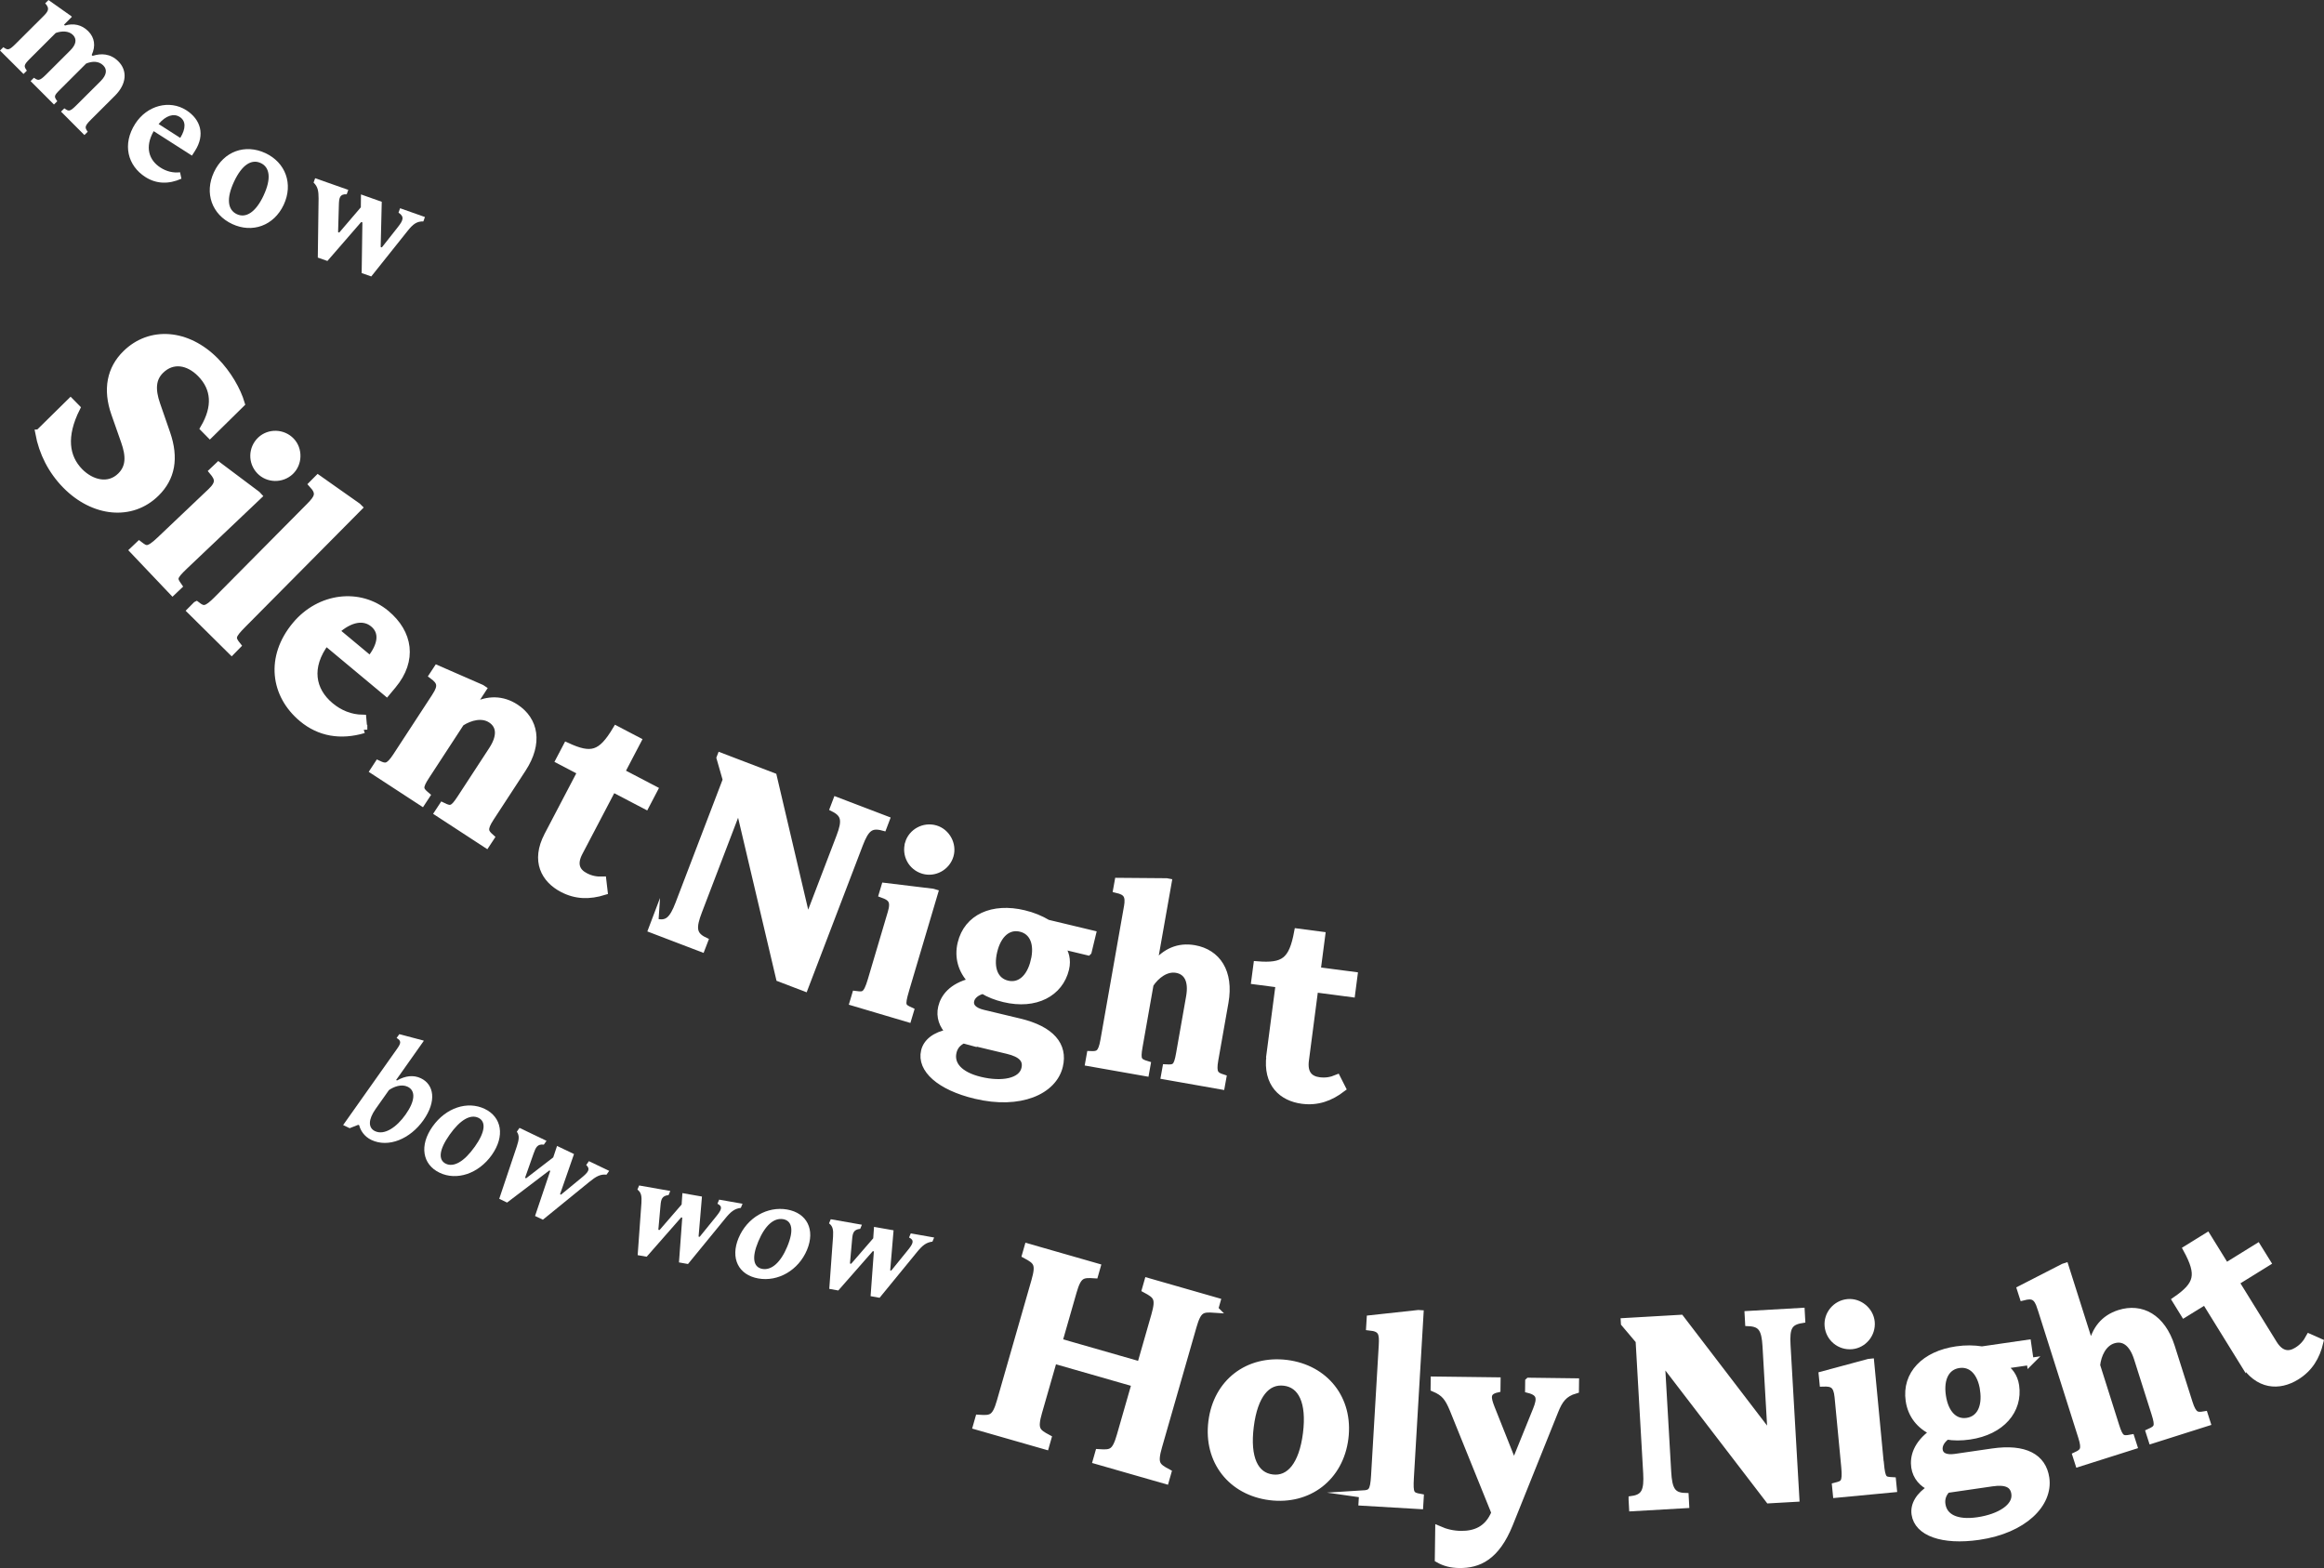
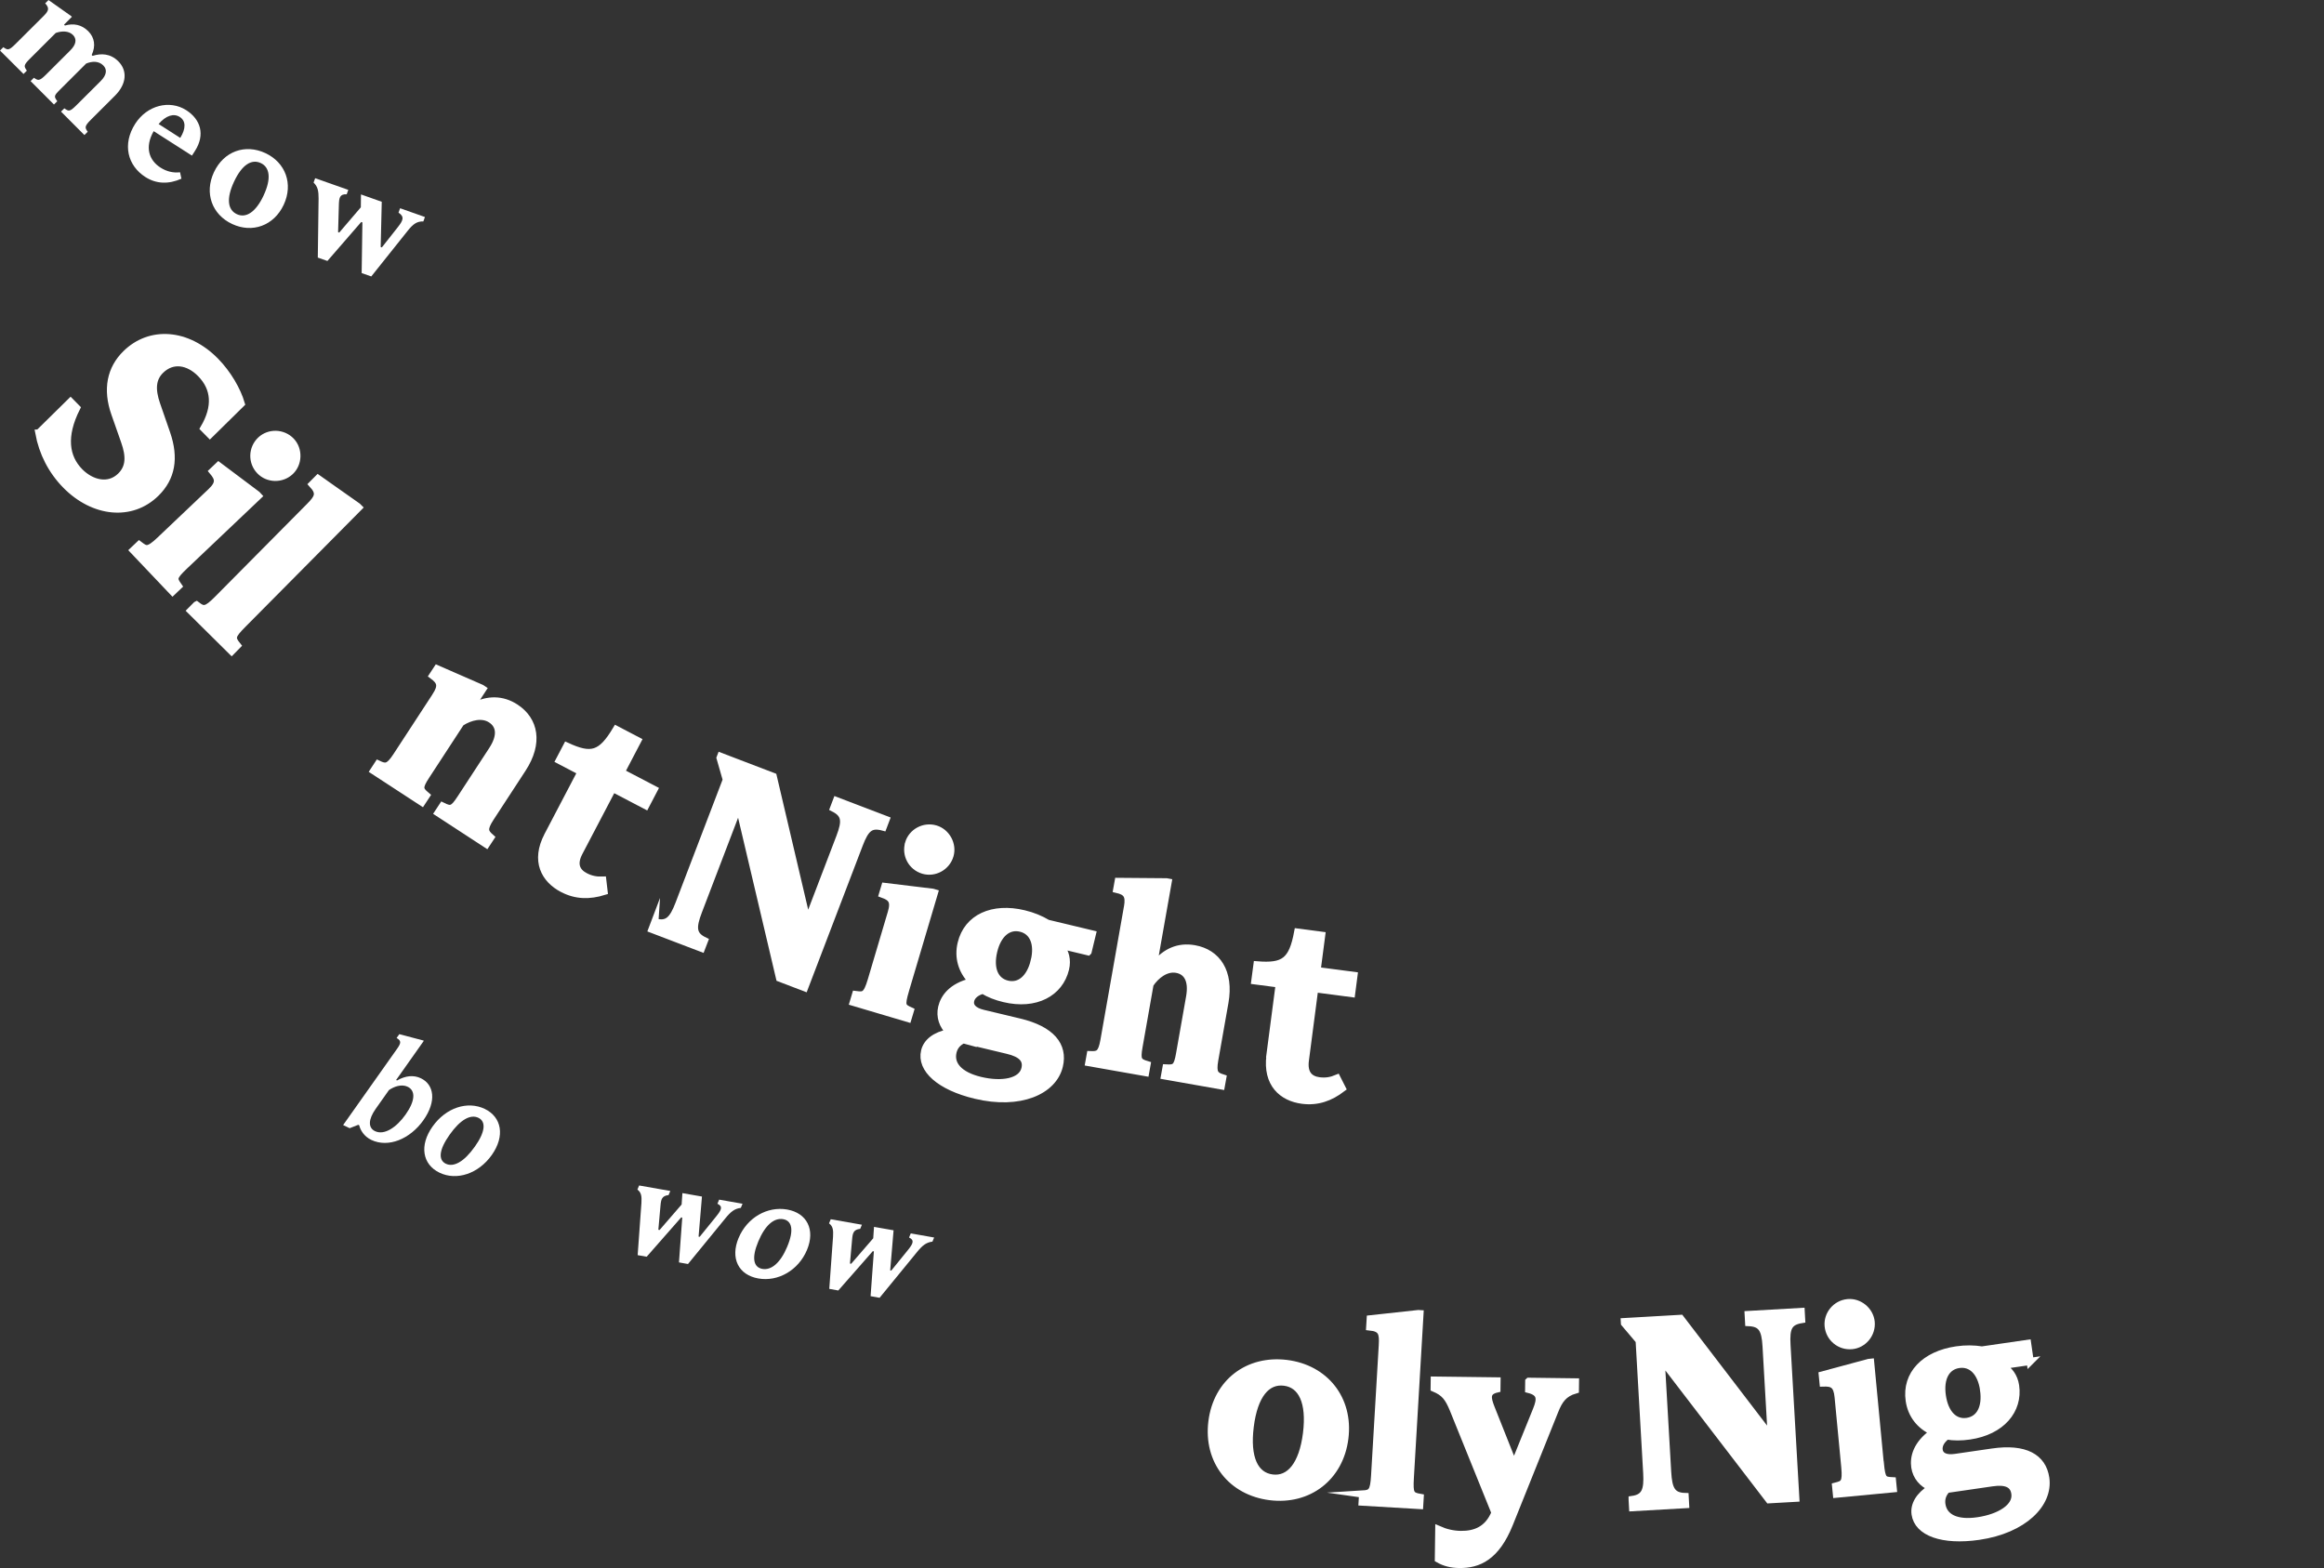
<svg xmlns="http://www.w3.org/2000/svg" id="_レイヤー_2" data-name="レイヤー 2" viewBox="0 0 474.23 320.01">
  <rect x="0" y="0" width="474.23" height="320.01" fill="#333333" stroke="none" />
  <defs>
    <style>
      .cls-1, .cls-2 {
        fill: #fff;
      }

      .cls-2 {
        stroke: #fff;
        stroke-miterlimit: 10;
        stroke-width: 1.47px;
      }
    </style>
  </defs>
  <g id="_レイヤー_1-2" data-name="レイヤー 1">
    <g>
      <g>
        <path class="cls-1" d="M73.29,229.65l-.19-.09-1.75,.69-1.33-.64,10.99-15.54c.85-1.2,.91-1.65-.08-2.23l.55-.78,4.86,1.28,.15,.07-5.66,8.01,.19,.09c1.73-.98,3.38-1.16,4.88-.44,2.68,1.29,3.23,4.68,.5,8.55-2.7,3.82-7.13,5.7-10.64,4.02-1.48-.71-2.24-2.01-2.46-2.99Zm9.47-2.18c1.97-2.78,2.09-4.88,.42-5.68-1.26-.6-2.8-.02-3.81,.68l-2.72,3.85c-1.52,2.16-1.55,3.85-.13,4.53,1.91,.92,4.42-.8,6.24-3.38Z" />
        <path class="cls-1" d="M88.27,229.91c2.72-3.85,7.13-5.28,10.64-3.6,3.48,1.67,4.17,5.55,1.45,9.4-2.72,3.85-7.18,5.3-10.66,3.63-3.51-1.68-4.16-5.58-1.44-9.42Zm8.61,4.13c2.19-3.09,2.31-5.15,.74-5.91-1.6-.77-3.69,.36-5.87,3.45-2.19,3.09-2.36,5.17-.76,5.93,1.57,.75,3.7-.38,5.89-3.48Z" />
-         <path class="cls-1" d="M107.35,240.48l5.54-4.27,.78-2.34,3.46,1.66-2.85,8.2,.19,.09,4.17-3.43c1.39-1.14,1.9-1.77,.98-2.63l.55-.78,4.14,1.98-.55,.78c-1.23-.14-2.12,.34-3.51,1.48l-9.47,7.71-1.6-.76,3.1-9.2-.19-.09-8.62,6.55-1.6-.77,3.6-10.73c.44-1.36,.56-2.17-.01-2.96l.55-.78,5.51,2.64-.55,.78c-1.3-.17-1.64,.54-2.09,1.82l-1.74,4.94,.19,.09Z" />
      </g>
      <g>
        <path class="cls-2" d="M7.94,88.36l6.46-6.36,1.23,1.25c-2.9,5.77-2.28,10.07,.63,13.03,2.3,2.34,5.85,3.37,8.38,.88,1.87-1.84,1.81-4.16,.79-7.07l-2-5.7c-1.74-4.96-.86-9.12,2.26-12.19,4.94-4.87,12.51-4.35,18.26,1.49,2.53,2.57,4.47,5.95,5.27,8.69l-6.39,6.29-1.23-1.25c2.58-4.38,2.3-8.17-.65-11.17-2.49-2.53-5.73-3.1-8.19-.68-1.67,1.65-1.88,3.85-.79,6.99l2.04,5.89c1.74,5.04,1.01,9.05-2.18,12.19-5.02,4.95-12.74,4.11-18.38-1.61-2.91-2.96-4.78-6.64-5.52-10.67Z" />
        <path class="cls-2" d="M37.68,115.48c-2.46,2.33-2.31,2.65-1.27,4.14l-1.19,1.13-8.01-8.44,1.19-1.13c1.37,1.04,1.82,1.36,4.28-.97l10.38-9.86c1.82-1.73,1.58-2.7,.34-4.17l1.19-1.13,7.85,5.89,.26,.28-15.02,14.26Zm15.51-25.65c1.71-1.62,4.52-1.58,6.22,.2,1.62,1.71,1.54,4.56-.16,6.18-1.78,1.69-4.6,1.58-6.22-.12-1.69-1.78-1.62-4.56,.16-6.26Z" />
        <path class="cls-2" d="M40.09,123.47c1.43,1.11,2.01,1.15,4.32-1.18l18.77-18.94c1.73-1.75,2.27-2.68,.56-4.52l1.15-1.16,8.06,5.68,.23,.23-23.62,23.83c-2.31,2.33-2.38,2.79-1.14,4.33l-1.15,1.17-8.35-8.27,1.15-1.16Z" />
-         <path class="cls-2" d="M74.22,148.9c-4.72,1.4-9.02,.66-12.54-2.28-5.75-4.79-6.8-12.5-1.34-19.04,4.9-5.88,13.04-6.85,18.45-2.33,4.7,3.92,5.63,9.46,1.36,14.58l-1.26,1.51-12.38-10.32c-3.88,5.16-2.86,9.92,.87,13.04,1.89,1.58,4.11,2.5,6.63,2.54l.21,2.31Zm-5.7-20.12l7.01,5.84c2.41-2.97,2.71-5.64,.69-7.32-1.93-1.61-4.76-1.2-7.7,1.47Z" />
        <path class="cls-2" d="M88.9,142.05c1.34-2.06,1.03-2.98-.6-4.18l.9-1.37,9.04,3.95,.27,.18-2.12,3.25,.37,.24c2.78-1.45,5.73-1.48,8.43,.28,3.94,2.57,4.87,7.23,1.44,12.49l-6.54,10.02c-1.52,2.33-1.15,2.96,.05,4.02l-.9,1.37-9.84-6.42,.9-1.37c1.68,.83,2.18,.77,3.7-1.57l6.45-9.88c1.88-2.88,1.59-5.03-.24-6.23-1.78-1.17-4.23-.61-6.18,.66l-7.08,10.85c-1.52,2.33-1.38,2.82,.05,4.02l-.9,1.37-9.84-6.42,.9-1.38c1.49,.71,2.17,.77,3.7-1.56l8.04-12.31Z" />
        <path class="cls-2" d="M111.77,170.53l6.82-13.02-4.46-2.33,1.52-2.9c5.02,2.32,7.03,1.77,10.11-3.4l4.36,2.28-3.37,6.44,6.73,3.52-1.72,3.29-6.73-3.52-6.85,13.07c-1.27,2.42-.54,3.97,1.21,4.89,1.16,.61,2.28,.83,3.6,.78l.27,2.3c-2.95,.92-5.71,.9-8.47-.55-3.63-1.9-5.74-5.66-3.02-10.84Z" />
        <path class="cls-2" d="M133.62,188.15c2.58,.75,3.69-.46,4.92-3.68l9.68-25.32-1.28-4.47,.12-.31,10.72,4.1,6.79,28.92,.41,.16,6.4-16.74c1.25-3.27,1.09-4.68-1.27-5.87l.58-1.53,10.11,3.86-.58,1.53c-2.6-.7-3.61,.26-4.86,3.52l-11.18,29.25-5.1-1.95-8.12-34.46-.41-.16-8.02,20.98c-1.23,3.22-1.27,4.84,1.21,6.02l-.59,1.53-10.11-3.86,.58-1.53Z" />
        <path class="cls-2" d="M184.78,202.07c-.96,3.25-.68,3.45,.97,4.22l-.47,1.57-11.16-3.31,.47-1.57c1.7,.22,2.26,.27,3.22-2.98l4.07-13.73c.72-2.41,.02-3.13-1.79-3.78l.47-1.57,9.74,1.18,.37,.11-5.89,19.85Zm.63-29.97c.67-2.25,3.13-3.63,5.49-2.93,2.25,.67,3.62,3.18,2.95,5.44-.7,2.36-3.2,3.67-5.45,3-2.36-.7-3.68-3.14-2.98-5.5Z" />
        <path class="cls-2" d="M222.02,194.24l-5.42-1.3-.06,.27c.81,1.09,1.34,2.62,.88,4.54-1.17,4.89-6.09,7.59-12.52,6.05-1.65-.39-3.08-.96-4.31-1.71-1.38,.34-2.3,1.14-2.52,2.09-.29,1.22,.6,2.17,2.52,2.63l7.44,1.78c6.48,1.55,9.14,4.78,8.13,8.97-1.22,5.1-8.02,8.14-17.11,5.96-7.28-1.74-11.25-5.34-10.37-9,.43-1.81,2.12-3.2,5-3.75l.04-.16c-1.33-1.27-2.01-3.12-1.55-5.04,.47-1.97,2.01-4.18,6.02-5.19l.05-.21c-1.97-2.1-2.79-4.77-2.1-7.64,1.26-5.26,6.42-7.57,12.8-6.04,1.81,.43,3.39,1.09,4.82,1.94l9.14,2.19-.87,3.61Zm-25.33,17.99l-.11-.03c-1.07,.47-1.83,1.3-2.11,2.47-.62,2.6,1.27,4.8,5.57,5.83,4.41,1.06,8.46,.34,9.11-2.37,.46-1.91-.72-3.1-3.54-3.77l-8.93-2.14Zm14.37-16.12c.84-3.51-.23-6.07-2.78-6.68-2.55-.61-4.67,1.19-5.51,4.69-.85,3.56,.22,6.12,2.77,6.73,2.55,.61,4.67-1.19,5.52-4.75Z" />
        <path class="cls-2" d="M230.08,185.11c.43-2.42-.22-3.15-2.19-3.61l.29-1.61,9.86,.08,.32,.06-2.93,16.57,.43,.08c1.96-2.32,4.53-3.64,7.86-3.05,4.63,.82,7.32,4.73,6.23,10.92l-2.08,11.78c-.48,2.74,.1,3.18,1.63,3.67l-.29,1.61-11.57-2.04,.29-1.61c1.87,.11,2.3-.15,2.78-2.89l2.05-11.62c.6-3.39-.52-5.25-2.67-5.63-2.15-.38-4.21,1.2-5.42,3.04l-2.25,12.75c-.48,2.74-.17,3.13,1.63,3.67l-.29,1.62-11.57-2.04,.29-1.61c1.65,.07,2.3-.15,2.79-2.89l4.8-27.23Z" />
        <path class="cls-2" d="M259.14,215.4l1.91-14.58-4.98-.65,.43-3.25c5.51,.45,7.21-.77,8.31-6.68l4.88,.64-.94,7.21,7.53,.99-.48,3.69-7.53-.99-1.91,14.63c-.35,2.71,.87,3.92,2.82,4.17,1.3,.17,2.43-.01,3.65-.52l1.05,2.07c-2.45,1.88-5.05,2.81-8.14,2.41-4.06-.53-7.34-3.33-6.58-9.13Z" />
      </g>
      <g>
-         <path class="cls-2" d="M247.86,267.18c-2.62-.18-3.41-.01-4.42,3.51l-7.04,24.53c-1.01,3.52-.43,4.08,1.88,5.31l-.45,1.58-14.08-4.04,.45-1.58c2.62,.18,3.41,.01,4.42-3.51l3.06-10.66-16.7-4.79-3.06,10.66c-1.01,3.52-.43,4.08,1.89,5.32l-.45,1.58-14.08-4.04,.45-1.58c2.62,.18,3.41,.01,4.42-3.51l7.04-24.53c1.01-3.52,.43-4.08-1.89-5.32l.45-1.58,14.08,4.04-.45,1.58c-2.62-.18-3.41-.01-4.42,3.51l-2.92,10.19,16.7,4.79,2.92-10.19c1.01-3.52,.43-4.08-1.89-5.32l.45-1.58,14.08,4.04-.45,1.58Z" />
        <path class="cls-2" d="M247.31,290.14c1-8.03,7.39-12.84,15.25-11.86,7.81,.98,12.86,7.23,11.86,15.25-1,8.03-7.45,12.89-15.26,11.91-7.86-.98-12.86-7.28-11.85-15.31Zm19.3,2.42c.81-6.45-1-10.04-4.53-10.48-3.58-.45-6.16,2.59-6.97,9.04-.81,6.45,.94,10.09,4.52,10.53,3.52,.44,6.17-2.64,6.98-9.1Z" />
        <path class="cls-2" d="M278.05,304.92c1.81-.11,2.27-.47,2.46-3.74l1.57-26.62c.14-2.45-.07-3.51-2.57-3.76l.1-1.64,9.81-1.07,.33,.02-1.97,33.49c-.19,3.27,.06,3.67,2.01,4.01l-.1,1.64-11.73-.69,.1-1.64Z" />
        <path class="cls-2" d="M311.97,281.91l9.51,.12-.02,1.64c-2.36,.68-3.31,2.04-4.21,4.32l-9.26,23.06c-2.71,6.69-6.28,8.28-10.22,8.23-1.64-.02-3-.37-4.25-1.09l.08-6.01c1.41,.62,2.94,.97,4.47,.99,2.95,.04,5.59-.97,7-4.45l-8.53-21.1c-1.01-2.42-1.76-3.41-3.88-4.31l.02-1.64,12.79,.16-.02,1.64c-2.25,.52-1.94,1.89-1.2,3.81l4.5,11.32h.38s4.4-10.87,4.4-10.87c.9-2.23,.92-3.54-1.59-4.17l.02-1.64Z" />
        <path class="cls-2" d="M333.06,306.04c2.66-.37,3.17-1.93,2.98-5.37l-1.55-27.06-3-3.55-.02-.33,11.46-.66,18.05,23.6,.44-.03-1.03-17.89c-.2-3.49-.93-4.71-3.56-4.83l-.09-1.64,10.8-.62,.09,1.64c-2.66,.43-3.19,1.72-2.99,5.21l1.8,31.26-5.46,.31-21.54-28.1-.44,.03,1.29,22.42c.2,3.44,.83,4.93,3.57,5l.09,1.64-10.8,.62-.09-1.64Z" />
        <path class="cls-2" d="M383.69,298.66c.32,3.37,.66,3.45,2.48,3.55l.16,1.63-11.59,1.1-.16-1.63c1.66-.43,2.19-.59,1.87-3.97l-1.36-14.25c-.24-2.5-1.16-2.91-3.07-2.84l-.16-1.63,9.47-2.55,.38-.04,1.96,20.62Zm-10.63-28.03c-.22-2.34,1.54-4.54,3.99-4.77,2.34-.22,4.54,1.6,4.77,3.94,.23,2.45-1.59,4.6-3.93,4.82-2.45,.23-4.59-1.54-4.83-3.99Z" />
        <path class="cls-2" d="M414.27,277.85l-5.52,.8,.04,.27c1.15,.72,2.21,1.94,2.5,3.89,.72,4.98-2.85,9.3-9.39,10.25-1.68,.24-3.22,.25-4.64,0-1.15,.83-1.71,1.9-1.57,2.88,.18,1.24,1.36,1.79,3.31,1.51l7.57-1.1c6.6-.96,10.26,1.05,10.88,5.32,.75,5.19-4.44,10.53-13.68,11.87-7.41,1.07-12.43-.79-12.97-4.52-.27-1.84,.78-3.76,3.26-5.33l-.02-.16c-1.7-.69-3.02-2.16-3.3-4.1-.29-2,.32-4.63,3.67-7.05l-.03-.22c-2.61-1.22-4.36-3.4-4.78-6.32-.78-5.35,3.16-9.4,9.65-10.34,1.84-.27,3.55-.24,5.19,.02l9.3-1.35,.53,3.68Zm-16.87,26.08l-.11,.02c-.82,.84-1.22,1.89-1.04,3.08,.38,2.65,2.95,3.99,7.33,3.35,4.49-.65,7.98-2.81,7.58-5.57-.28-1.95-1.81-2.61-4.68-2.19l-9.08,1.32Zm7.38-20.29c-.52-3.57-2.46-5.55-5.06-5.17-2.6,.38-3.9,2.83-3.38,6.4,.53,3.62,2.47,5.61,5.06,5.23s3.9-2.83,3.37-6.45Z" />
-         <path class="cls-2" d="M416.44,266.85c-.74-2.34-1.65-2.69-3.62-2.18l-.5-1.56,8.78-4.5,.31-.1,5.09,16.04,.42-.13c.67-2.96,2.33-5.32,5.56-6.35,4.48-1.42,8.68,.8,10.58,6.79l3.62,11.41c.84,2.66,1.57,2.77,3.14,2.5l.5,1.56-11.2,3.55-.5-1.56c1.71-.77,1.97-1.2,1.13-3.85l-3.57-11.25c-1.04-3.28-2.89-4.42-4.97-3.76-2.08,.66-3.17,3.01-3.4,5.2l3.91,12.35c.84,2.66,1.31,2.85,3.14,2.5l.5,1.56-11.2,3.55-.5-1.56c1.5-.7,1.97-1.2,1.13-3.85l-8.35-26.36Z" />
-         <path class="cls-2" d="M457.72,278l-7.73-12.5-4.28,2.64-1.72-2.79c4.55-3.14,5.1-5.15,2.22-10.43l4.18-2.59,3.82,6.18,6.46-4,1.96,3.16-6.46,4,7.76,12.55c1.44,2.32,3.15,2.49,4.82,1.45,1.12-.69,1.87-1.54,2.5-2.71l2.12,.94c-.71,3.01-2.14,5.37-4.79,7.01-3.49,2.16-7.79,2.05-10.86-2.92Z" />
      </g>
      <g>
        <path class="cls-1" d="M134.58,251.04l4.51-5.21,.16-2.33,3.99,.7-.69,8.18,.22,.04,3.34-4.12c1.11-1.37,1.46-2.07,.29-2.63l.35-.84,4.77,.84-.35,.84c-1.3,.16-2.08,.81-3.19,2.18l-7.59,9.28-1.84-.33,.67-9.14-.22-.04-7.04,8.02-1.84-.32,.77-10.67c.08-1.34-.02-2.12-.82-2.71l.35-.84,6.36,1.12-.35,.84c-1.38,.15-1.54,.88-1.65,2.15l-.44,4.93,.22,.04Z" />
        <path class="cls-1" d="M150.72,252.65c1.74-4.16,5.87-6.51,9.91-5.8,4.02,.71,5.78,4.1,4.04,8.25-1.74,4.16-5.91,6.53-9.92,5.82-4.05-.71-5.77-4.12-4.03-8.28Zm9.93,1.75c1.4-3.34,.97-5.26-.84-5.58-1.84-.32-3.67,1.19-5.07,4.54-1.4,3.34-1.01,5.28,.83,5.61,1.81,.32,3.69-1.22,5.08-4.56Z" />
        <path class="cls-1" d="M173.68,257.93l4.51-5.21,.16-2.33,3.99,.7-.69,8.18,.22,.04,3.34-4.12c1.11-1.37,1.46-2.07,.29-2.63l.35-.84,4.77,.84-.35,.84c-1.3,.16-2.08,.81-3.19,2.18l-7.59,9.28-1.84-.33,.67-9.14-.22-.04-7.04,8.02-1.84-.33,.77-10.66c.08-1.34-.02-2.12-.82-2.71l.35-.84,6.36,1.12-.35,.84c-1.38,.15-1.54,.88-1.65,2.15l-.44,4.93,.22,.04Z" />
      </g>
      <g>
        <path class="cls-1" d="M8.93,3.23c1.06-1.06,1.16-1.6,.29-2.55l.68-.67,4.61,3.26,.16,.16-1.6,1.6,.18,.18c1.75-.5,3.4-.2,4.76,1.16,1.29,1.29,1.56,3.01,.7,4.85l.18,.18c1.75-.55,3.65-.49,5.25,1.11,1.89,1.89,1.73,4.62-.69,7.03l-4.92,4.91c-1.36,1.35-1.2,1.64-.63,2.44l-.68,.67-4.77-4.78,.68-.67c.91,.64,1.09,.73,2.45-.62l4.95-4.93c1.24-1.24,1.39-2.36,.54-3.21-.93-.93-2.28-.88-3.49-.38l-5.26,5.25c-1.36,1.35-1.33,1.46-.63,2.44l-.68,.67-4.77-4.78,.68-.68c.85,.58,1.09,.73,2.45-.62l4.97-4.96c1.2-1.19,1.39-2.31,.54-3.16-.87-.87-2.32-.83-3.51-.4l-5.26,5.25c-1.35,1.35-1.24,1.55-.63,2.44l-.68,.68L0,10.31l.68-.68c.87,.6,1.09,.73,2.45-.62L8.93,3.23Z" />
        <path class="cls-1" d="M37.02,36.47c-2.61,1.17-5.13,1.08-7.35-.34-3.63-2.32-4.76-6.68-2.08-10.87,2.41-3.76,7.01-4.95,10.42-2.77,2.96,1.9,3.88,5.02,1.78,8.3l-.62,.97-7.81-4.99c-1.87,3.27-.96,5.94,1.4,7.44,1.19,.76,2.53,1.12,3.98,.95l.28,1.31Zm-4.66-11.16l4.42,2.83c1.18-1.9,1.17-3.46-.1-4.27-1.22-.78-2.81-.32-4.32,1.45Z" />
        <path class="cls-1" d="M43.66,35.14c2-4.27,6.37-5.82,10.5-3.89,4.1,1.92,5.73,6.28,3.73,10.55-2,4.27-6.41,5.84-10.51,3.92-4.13-1.93-5.72-6.31-3.72-10.58Zm10.13,4.75c1.61-3.44,1.27-5.75-.58-6.61-1.88-.88-3.84,.35-5.45,3.79s-1.31,5.76,.57,6.64c1.85,.87,3.85-.38,5.46-3.81Z" />
        <path class="cls-1" d="M69.21,47.48l4.42-5.17,.03-2.63,4.24,1.5-.22,9.23,.24,.08,3.26-4.13c1.08-1.38,1.41-2.11,.14-2.96l.32-.9,5.07,1.79-.32,.9c-1.35-.04-2.13,.57-3.22,1.94l-7.41,9.29-1.96-.69,.15-10.34-.24-.08-6.9,7.95-1.96-.69,.16-12.06c0-1.52-.15-2.42-1.02-3.24l.32-.9,6.76,2.38-.32,.9c-1.44-.07-1.56,.74-1.6,2.17l-.16,5.56,.24,.08Z" />
      </g>
    </g>
  </g>
</svg>